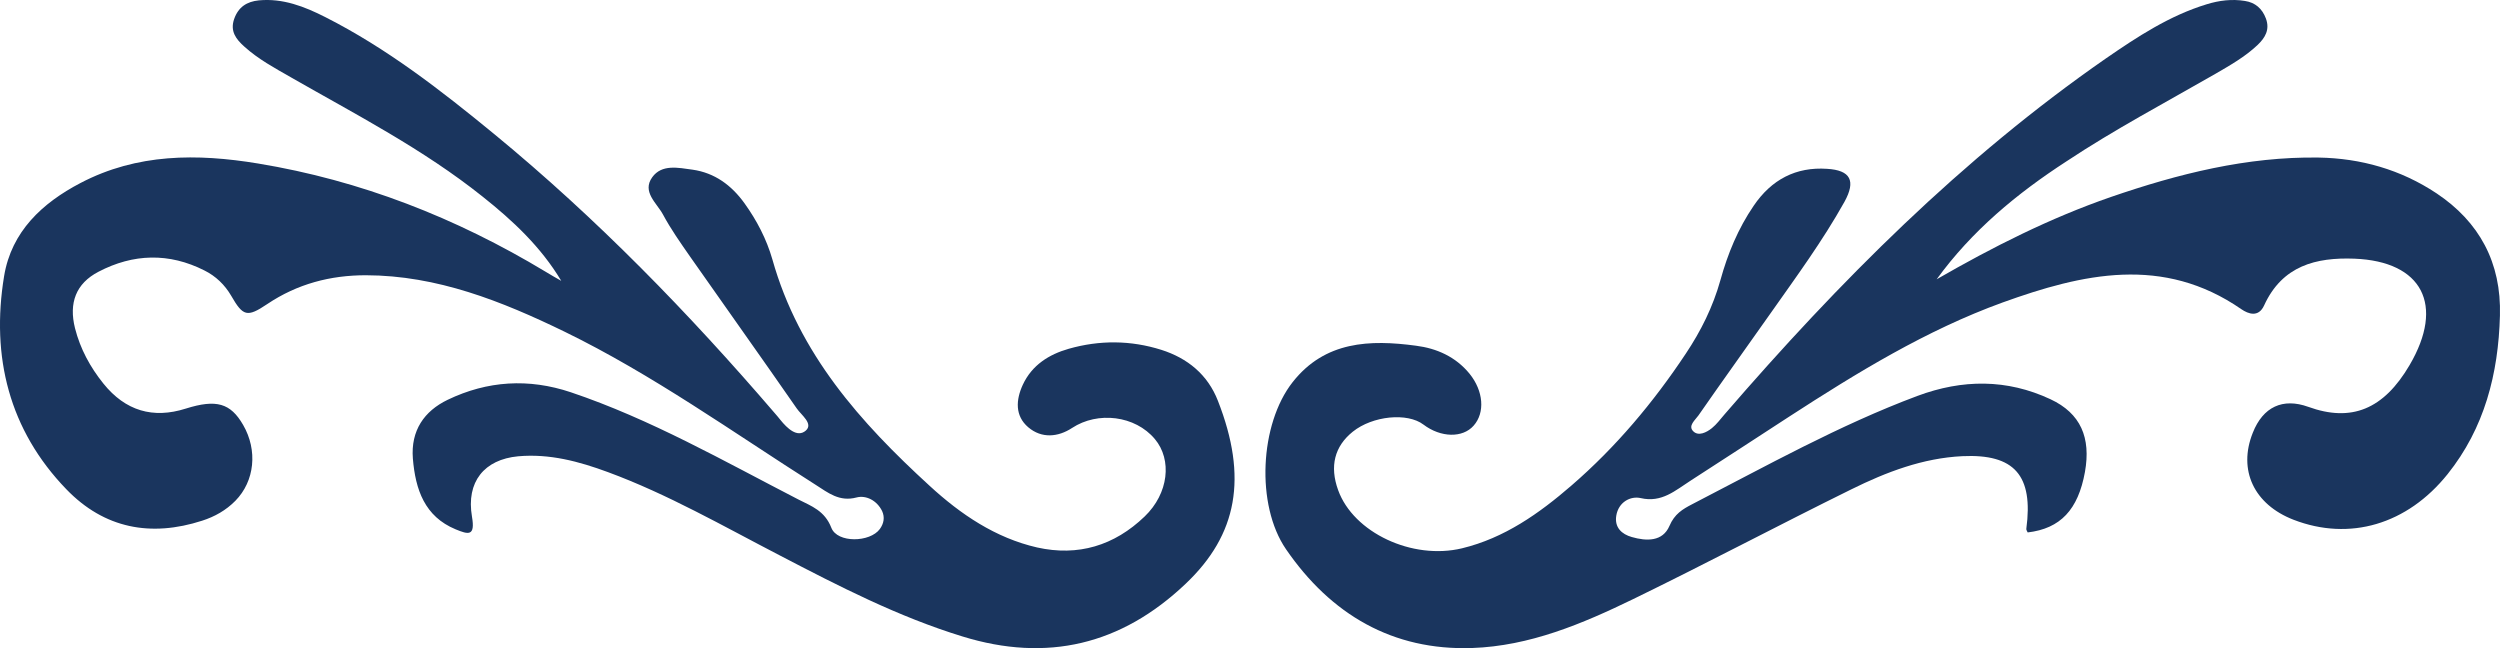
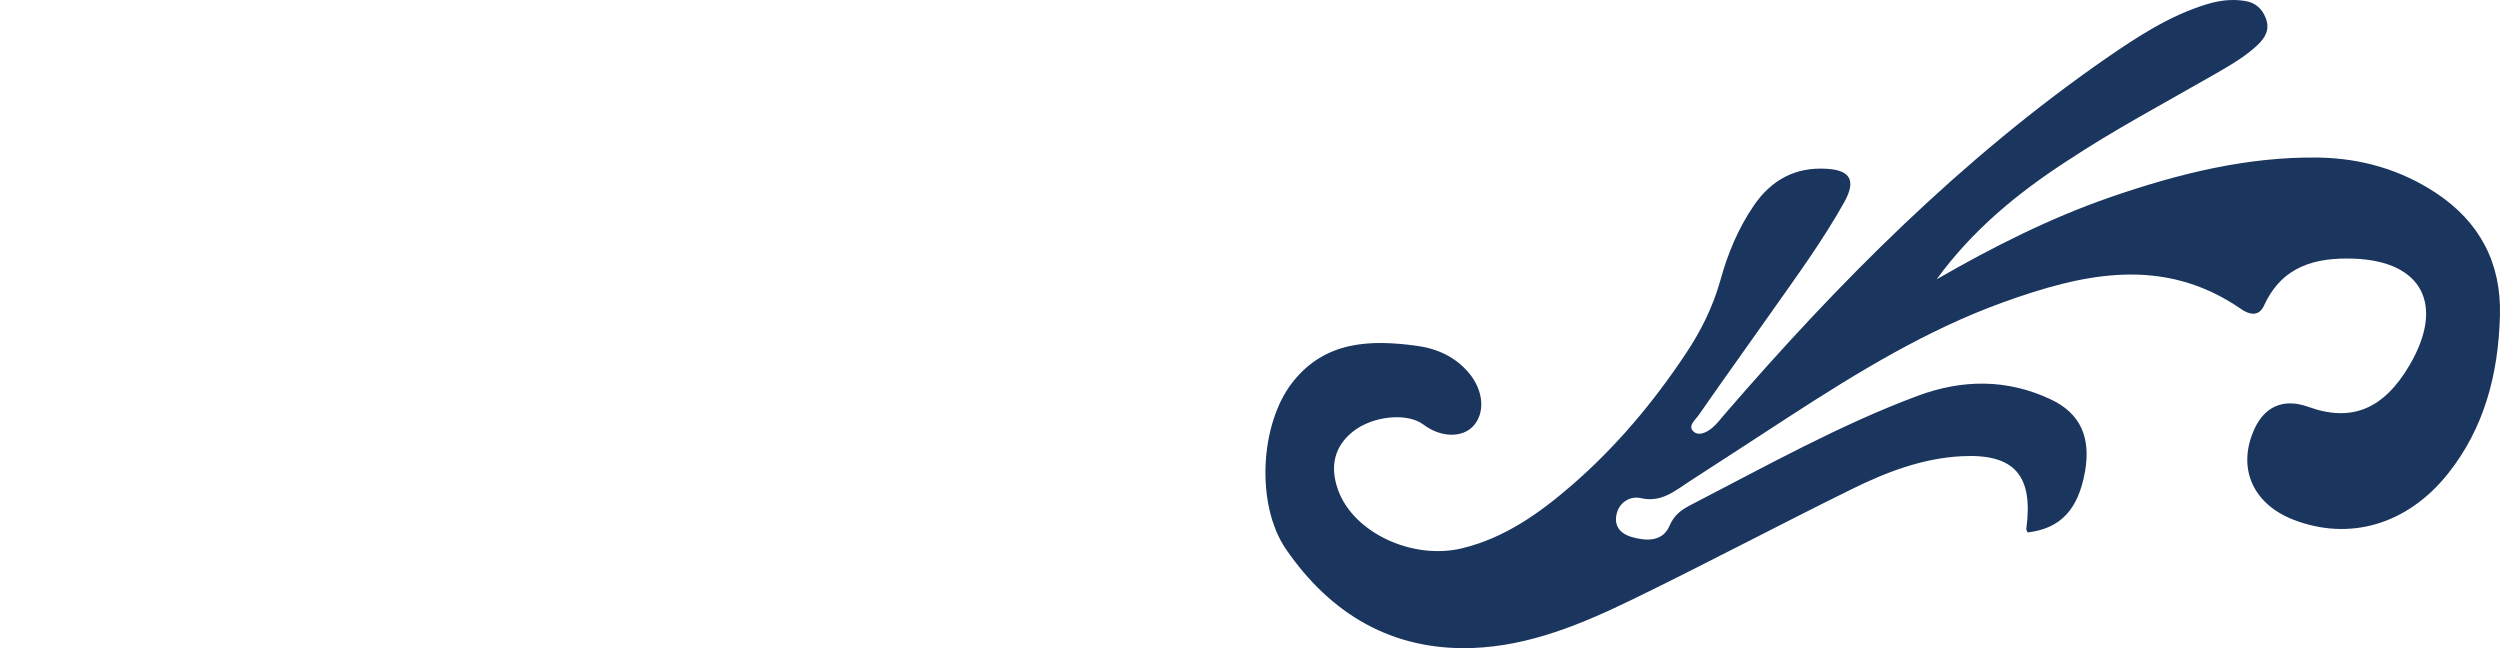
<svg xmlns="http://www.w3.org/2000/svg" width="81" height="21" viewBox="0 0 81 21" fill="none">
-   <path d="M18.185 9.1C17.523 7.994 16.612 7.145 15.635 6.369C13.708 4.83 11.533 3.712 9.413 2.498C8.894 2.201 8.364 1.916 7.912 1.506C7.652 1.272 7.448 1.016 7.586 0.617C7.724 0.223 8 0.052 8.386 0.012C9.165 -0.062 9.866 0.212 10.539 0.554C12.532 1.563 14.293 2.931 16.021 4.351C19.328 7.07 22.314 10.138 25.113 13.399C25.174 13.467 25.229 13.536 25.284 13.604C25.505 13.878 25.831 14.191 26.107 13.952C26.361 13.729 25.963 13.45 25.814 13.233C24.672 11.586 23.507 9.955 22.358 8.313C22.049 7.869 21.735 7.424 21.481 6.951C21.282 6.58 20.791 6.215 21.133 5.742C21.442 5.314 21.972 5.434 22.436 5.497C23.153 5.599 23.7 5.999 24.125 6.591C24.522 7.145 24.837 7.749 25.025 8.404C25.886 11.466 27.884 13.695 30.115 15.736C31.125 16.666 32.257 17.43 33.603 17.738C34.928 18.034 36.104 17.68 37.087 16.734C37.865 15.987 37.981 14.898 37.418 14.226C36.778 13.461 35.569 13.319 34.735 13.866C34.282 14.163 33.752 14.214 33.316 13.844C32.88 13.473 32.913 12.954 33.14 12.464C33.438 11.825 33.99 11.483 34.625 11.301C35.624 11.016 36.634 11.021 37.628 11.335C38.472 11.603 39.129 12.133 39.461 12.988C40.432 15.468 40.095 17.321 38.417 18.912C36.331 20.896 33.918 21.466 31.186 20.622C29.104 19.984 27.178 18.992 25.251 17.988C23.424 17.042 21.63 16.01 19.698 15.297C18.759 14.95 17.804 14.693 16.788 14.784C15.69 14.887 15.099 15.611 15.292 16.74C15.403 17.384 15.176 17.321 14.762 17.15C13.758 16.734 13.46 15.862 13.377 14.858C13.305 13.946 13.747 13.319 14.503 12.954C15.795 12.333 17.131 12.253 18.494 12.709C21.083 13.581 23.451 14.938 25.875 16.187C26.289 16.398 26.72 16.546 26.935 17.099C27.128 17.601 28.188 17.578 28.508 17.139C28.635 16.962 28.674 16.763 28.58 16.557C28.409 16.209 28.055 16.038 27.752 16.118C27.194 16.267 26.83 15.964 26.427 15.708C23.744 14.003 21.149 12.139 18.295 10.748C16.253 9.756 14.161 8.923 11.853 8.918C10.705 8.918 9.634 9.197 8.657 9.853C8.005 10.292 7.873 10.246 7.492 9.585C7.282 9.225 6.99 8.946 6.625 8.764C5.477 8.182 4.318 8.216 3.192 8.804C2.457 9.186 2.226 9.818 2.43 10.634C2.601 11.306 2.921 11.894 3.352 12.43C4.064 13.313 4.958 13.576 6.018 13.239C7.012 12.926 7.47 13.062 7.878 13.769C8.353 14.59 8.254 15.588 7.625 16.227C7.321 16.535 6.957 16.74 6.548 16.871C4.892 17.407 3.379 17.128 2.148 15.85C0.299 13.935 -0.297 11.563 0.133 8.946C0.371 7.498 1.375 6.574 2.607 5.93C4.445 4.967 6.388 4.972 8.359 5.297C11.682 5.845 14.773 7.053 17.677 8.804C17.843 8.906 18.014 9.003 18.185 9.1Z" fill="#1A355E" />
  <path d="M62.748 9.049C64.57 7.999 66.426 7.063 68.391 6.383C70.578 5.63 72.803 5.071 75.122 5.105C76.492 5.128 77.784 5.493 78.944 6.264C80.329 7.188 81.047 8.507 80.998 10.225C80.948 12.114 80.495 13.872 79.302 15.362C77.994 16.994 76.127 17.542 74.311 16.84C73.03 16.344 72.505 15.231 72.991 14.021C73.322 13.181 73.963 12.885 74.786 13.181C76.188 13.69 77.232 13.261 78.071 11.829C79.214 9.882 78.485 8.467 76.282 8.381C75.045 8.335 73.946 8.604 73.356 9.899C73.173 10.293 72.847 10.173 72.621 10.019C70.081 8.261 67.475 8.866 64.88 9.802C62.411 10.699 60.175 12.069 57.966 13.501C56.901 14.192 55.84 14.888 54.775 15.573C54.283 15.887 53.842 16.298 53.157 16.138C52.831 16.064 52.439 16.264 52.367 16.709C52.306 17.091 52.544 17.308 52.87 17.4C53.345 17.537 53.869 17.554 54.09 17.04C54.256 16.652 54.515 16.498 54.824 16.338C57.226 15.099 59.59 13.775 62.124 12.828C63.582 12.285 65.023 12.274 66.437 12.936C67.414 13.393 67.751 14.18 67.552 15.293C67.331 16.515 66.757 17.126 65.697 17.251C65.68 17.211 65.647 17.171 65.653 17.131C65.885 15.402 65.266 14.7 63.582 14.78C62.301 14.842 61.119 15.293 59.987 15.853C57.624 17.017 55.288 18.256 52.919 19.409C51.263 20.214 49.557 20.933 47.69 20.996C45.128 21.081 43.124 19.917 41.666 17.794C40.683 16.361 40.816 13.735 41.881 12.382C42.931 11.047 44.388 11.001 45.879 11.201C46.547 11.287 47.16 11.555 47.613 12.108C48.066 12.668 48.121 13.37 47.745 13.792C47.387 14.197 46.68 14.18 46.122 13.758C45.598 13.358 44.471 13.473 43.831 13.986C43.24 14.46 43.074 15.105 43.356 15.881C43.853 17.257 45.758 18.153 47.37 17.765C48.739 17.434 49.866 16.64 50.92 15.727C52.351 14.489 53.566 13.044 54.62 11.458C55.112 10.721 55.498 9.945 55.741 9.078C55.978 8.221 56.315 7.405 56.818 6.669C57.398 5.813 58.193 5.402 59.198 5.47C59.96 5.516 60.136 5.858 59.761 6.538C59.054 7.805 58.198 8.969 57.37 10.145C56.591 11.252 55.802 12.348 55.029 13.461C54.924 13.61 54.681 13.798 54.863 13.975C55.029 14.14 55.288 14.015 55.465 13.872C55.62 13.747 55.741 13.581 55.874 13.427C59.59 9.123 63.571 5.128 68.226 1.897C69.253 1.189 70.296 0.504 71.495 0.139C71.903 0.013 72.317 -0.038 72.737 0.031C73.068 0.082 73.295 0.276 73.416 0.601C73.549 0.961 73.389 1.223 73.151 1.452C72.743 1.84 72.257 2.114 71.776 2.394C70.158 3.324 68.507 4.197 66.95 5.23C65.349 6.269 63.891 7.474 62.748 9.049Z" fill="#1A355E" />
</svg>